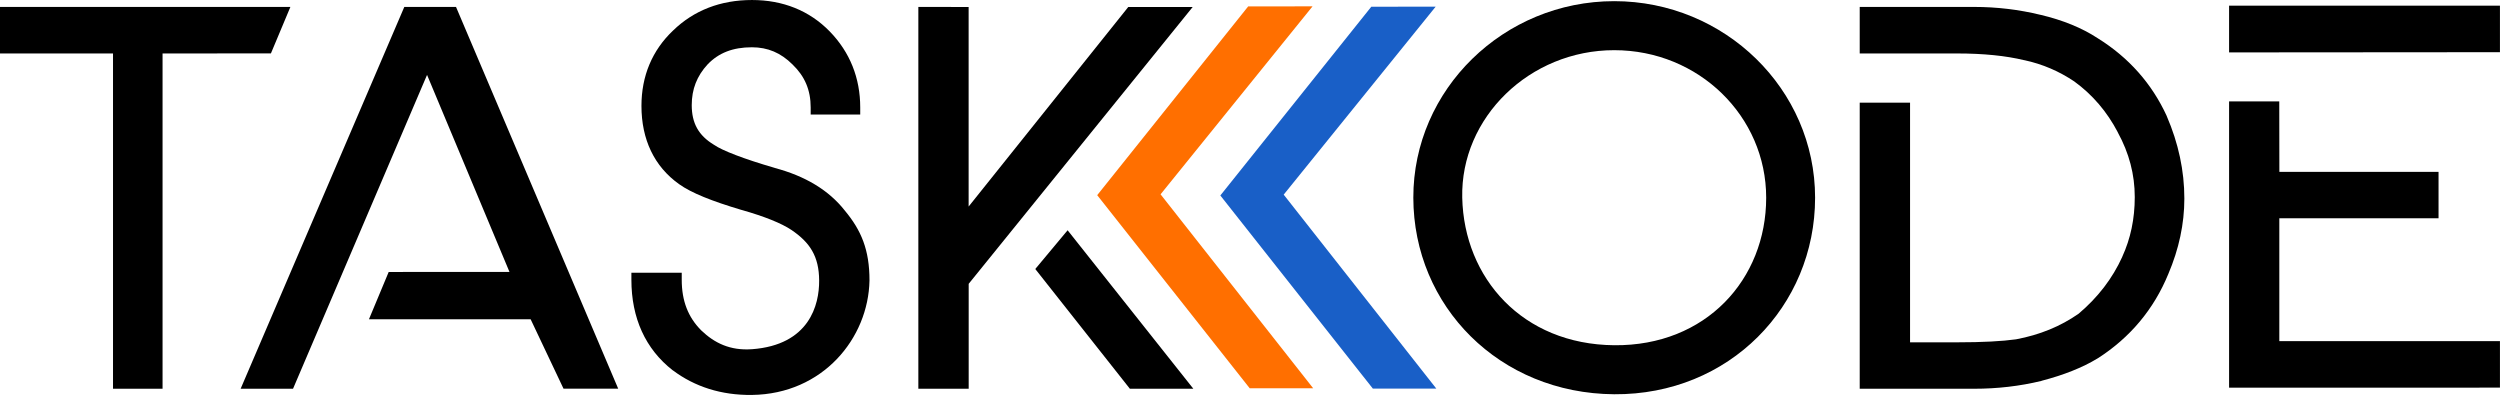
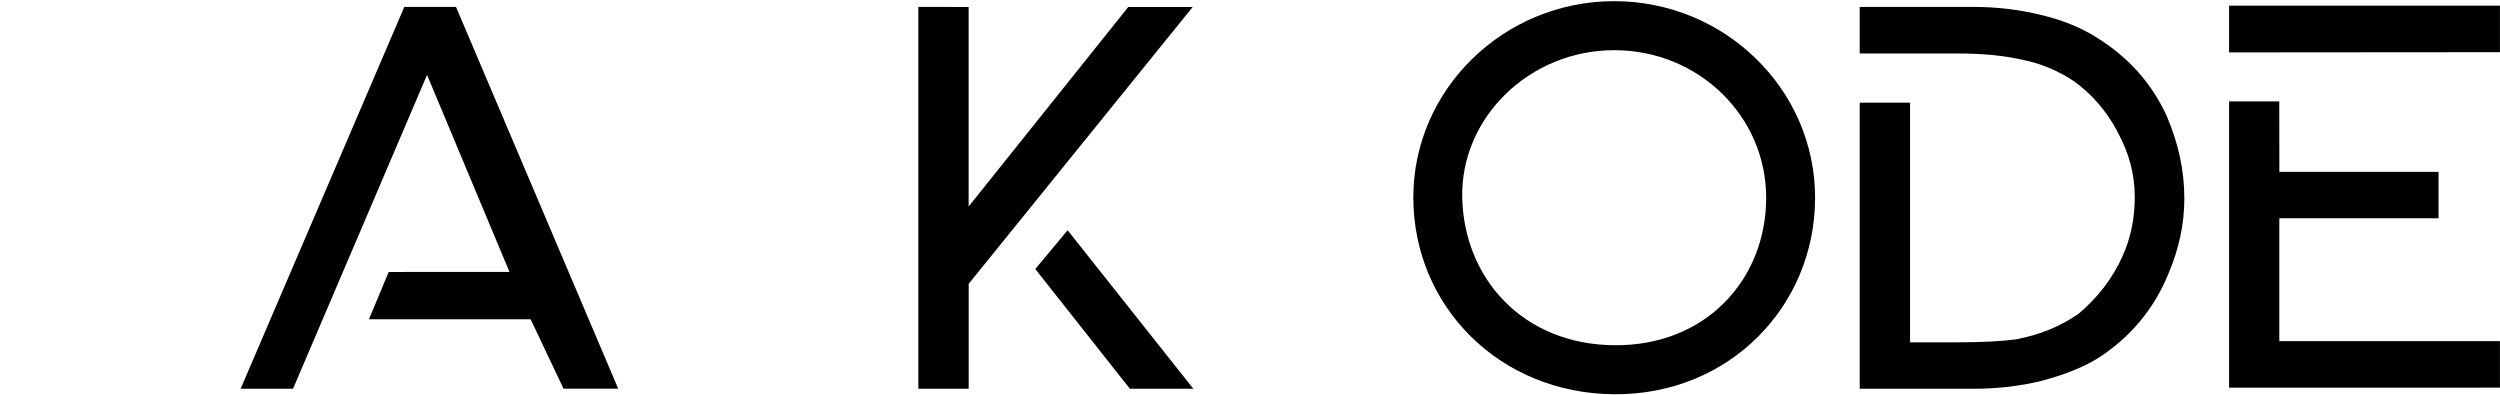
<svg xmlns="http://www.w3.org/2000/svg" viewBox="0 0 47.229 7.461" version="1.1" id="svg5">
  <defs id="defs2" />
  <g id="layer1" transform="translate(-29.164,-153.644)">
    <g id="path1041-2-7-3-6" transform="translate(-28.442,32.636)" style="fill:currentColor">
-       <path style="color:currentColor;fill:currentColor" d="m 57.606,121.139 v 0.879 h 2.135 v 6.334 h 0.936 v -6.334 l 2.047,-0.001 0.368,-0.878 z" id="path1535-7-0-6-1" />
-     </g>
+       </g>
    <g id="path1043-2-5-7-8" transform="translate(-28.442,32.636)" style="fill:currentColor">
      <path style="color:currentColor;fill:currentColor" d="m 65.244,121.139 -3.092,7.213 h 0.99 l 3.08,-7.213 z m -0.295,5.007 -0.373,0.894 h 3.055 l 0.621,1.311 h 1.033 l -3.064,-7.212 -0.553,1.27 1.563,3.736 z" id="path1529-1-1-5-7" />
    </g>
    <g id="path1045-3-1-3-9" transform="translate(-28.442,32.636)" style="fill:currentColor">
-       <path style="color:currentColor;fill:currentColor" d="m 71.811,127.605 c -0.412,0.03 -0.71,-0.118 -0.957,-0.355 l -0.002,-0.002 c -0.247,-0.248 -0.367,-0.556 -0.367,-0.955 v -0.133 l -0.951,4e-5 v 0.133 c 0,0.722 0.264,1.307 0.781,1.711 h 0.002 c 0.413,0.31 0.916,0.472 1.494,0.465 1.341,-0.017 2.2,-1.072 2.221,-2.162 5.93e-4,-0.582 -0.157,-0.95 -0.467,-1.322 -0.303,-0.386 -0.751,-0.653 -1.326,-0.805 h 0.004 c -0.599,-0.174 -0.992,-0.329 -1.145,-0.434 l -0.002,-0.002 -0.004,-0.002 c -0.289,-0.175 -0.418,-0.406 -0.418,-0.748 0,-0.301 0.097,-0.55 0.301,-0.771 0.208,-0.216 0.475,-0.322 0.836,-0.322 0.298,0 0.546,0.104 0.768,0.326 h 0.002 v 0.002 c 0.229,0.221 0.34,0.48 0.34,0.809 v 0.133 h 0.936 v -0.133 c 0,-0.556 -0.194,-1.043 -0.576,-1.436 -0.384,-0.394 -0.885,-0.594 -1.469,-0.594 l -9.4e-5,1e-5 c -0.593,0 -1.098,0.195 -1.492,0.578 -0.393,0.373 -0.596,0.857 -0.596,1.422 0,0.635 0.242,1.146 0.713,1.48 0.231,0.165 0.617,0.319 1.178,0.486 h 0.002 c 0.441,0.125 0.756,0.255 0.939,0.377 0.351,0.237 0.523,0.499 0.525,0.957 0.003,0.458 -0.184,1.217 -1.27,1.297 z" id="path1523-4-0-5-2" />
-     </g>
+       </g>
    <g id="path1047-9-3-6-0" transform="translate(-28.442,32.636)" style="fill:currentColor">
      <path style="color:currentColor;fill:currentColor" d="m 74.955,121.139 v 7.213 h 0.951 v -1.982 l 4.232,-5.23 h -1.217 l -3.016,3.77 v -3.77 z m 2.82,4.219 -0.611,0.732 1.787,2.262 h 1.199 z" id="path1517-4-0-29-2" />
    </g>
    <g id="path1047-5-1-0-1-3" transform="translate(-25.68,32.636)" style="fill:#195fc7">
-       <path style="color:currentColor;fill:#195fc7" d="m 80.75,121.135 -2.852,3.566 2.881,3.648 h 1.199 l -2.883,-3.664 2.871,-3.551 z" id="path1511-9-4-2-7" />
-     </g>
+       </g>
    <g id="path1047-5-1-0-1-6-5" transform="translate(-29.064,32.63)" style="fill:#ff6f00">
-       <path style="color:currentColor;fill:#ff6f00" d="m 81.808,121.135 -2.852,3.566 2.881,3.648 h 1.199 l -2.883,-3.664 2.871,-3.551 z" id="path1511-9-4-2-2-9" />
-     </g>
+       </g>
    <g id="path1051-4-5-7-2" transform="translate(-26.377,32.636)" style="fill:currentColor">
      <path style="color:currentColor;fill:currentColor" d="m 90.674,121.139 v 0.879 h 0.818 1.021 c 0.498,0 0.921,0.043 1.268,0.127 h 0.002 0.002 c 0.343,0.074 0.656,0.209 0.943,0.402 0.344,0.251 0.617,0.569 0.822,0.961 v 0.002 c 0.214,0.391 0.32,0.795 0.32,1.221 0,0.411 -0.079,0.785 -0.236,1.127 v 0.002 c -0.186,0.409 -0.459,0.765 -0.824,1.074 -0.342,0.239 -0.734,0.4 -1.182,0.484 -0.261,0.037 -0.635,0.057 -1.115,0.057 H 91.625 v -4.527 h -0.951 v 5.404 h 2.162 c 0.438,0 0.862,-0.049 1.271,-0.148 h 0.002 v -0.002 c 0.418,-0.109 0.77,-0.248 1.057,-0.422 l 0.002,-0.002 h 0.002 c 0.614,-0.393 1.061,-0.929 1.334,-1.594 0.201,-0.472 0.303,-0.948 0.303,-1.424 0,-0.525 -0.111,-1.045 -0.332,-1.557 v -0.002 c -0.282,-0.615 -0.721,-1.108 -1.305,-1.471 -0.297,-0.195 -0.657,-0.341 -1.076,-0.441 h -0.002 c -0.409,-0.1 -0.828,-0.15 -1.256,-0.15 z" id="path1499-1-4-0-2" />
    </g>
    <g id="path1053-2-2-9-8" transform="matrix(1,0,0,-1,-26.377,282.107)" style="fill:currentColor">
      <path style="color:currentColor;fill:currentColor" d="m 97.652,121.139 v 5.408 h 0.948 l 0.002,-1.331 h 3.007 v -0.877 h -3.008 v -2.32 h 4.168 v -0.879 z m 0,6.334 v 0.883 h 5.117 v -0.879 z" id="path1493-2-4-3-9" />
    </g>
    <path style="color:currentColor;fill:currentColor" d="m 56.788,157.379 c -0.034,-1.516 1.274,-2.787 2.871,-2.787 1.597,0 2.871,1.249 2.871,2.787 0,1.539 -1.135,2.803 -2.871,2.787 -1.737,-0.016 -2.837,-1.271 -2.871,-2.787 z m 2.871,3.713 c 2.172,0.015 3.795,-1.662 3.795,-3.713 0,-2.051 -1.71,-3.713 -3.795,-3.713 -2.085,0 -3.798,1.665 -3.795,3.713 0.003,2.048 1.623,3.698 3.795,3.713 z" id="path1944-9-6-7" />
-     <path style="fill:currentColor" id="path2079-9-0-3" d="m 61.701,157.638 a 2.465,3.002 0 0 1 -8.4e-5,0.025" />
  </g>
</svg>